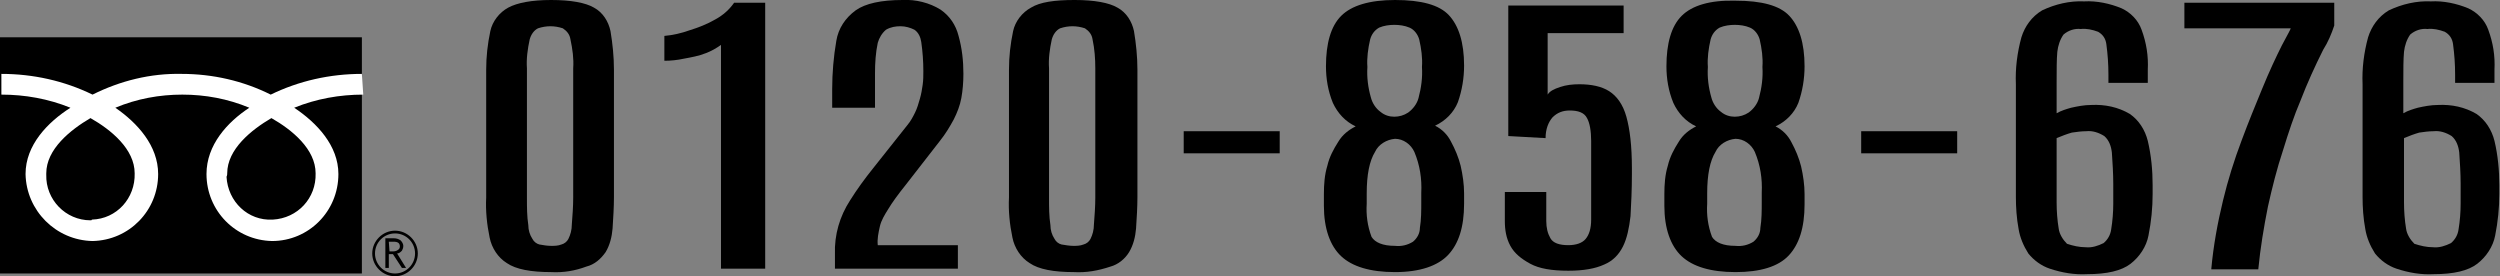
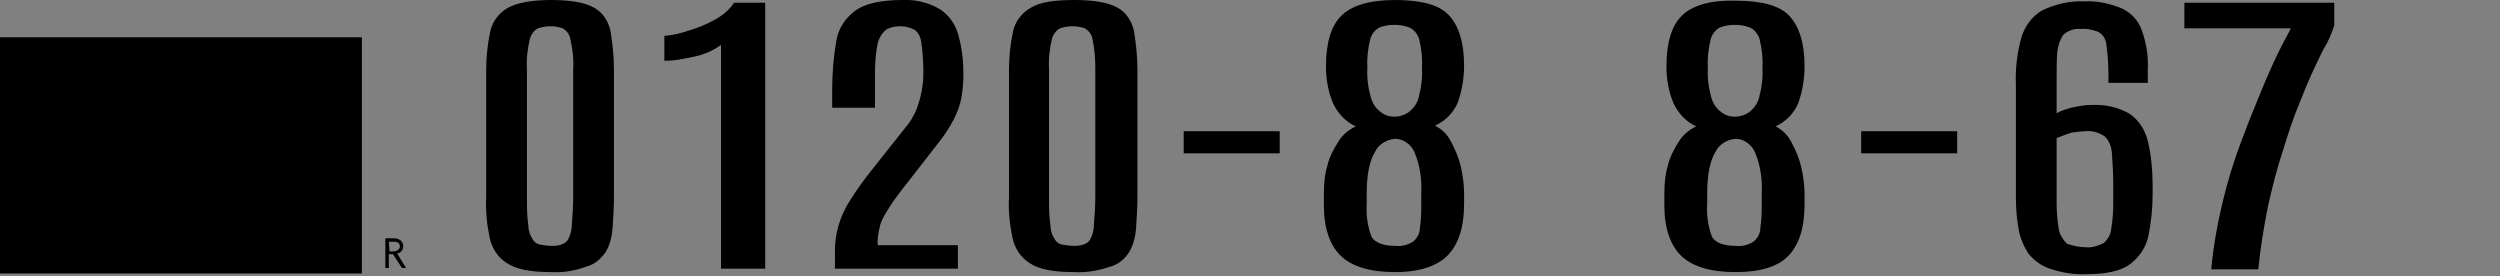
<svg xmlns="http://www.w3.org/2000/svg" version="1.1" x="0px" y="0px" viewBox="0 0 362 40" style="enable-background:new 0 0 362 40;" xml:space="preserve">
  <rect x="0" y="0" width="362" height="40" fill="#808080" stroke="none" />
  <style type="text/css">
	.st0{fill:#FFFFFF;}
</style>
  <g id="レイヤー_1">
    <path d="M79.8,39.4c-2.9,0-5.1-0.4-6.4-1.3c-1.3-0.8-2.2-2.2-2.5-3.7c-0.4-1.9-0.6-3.9-0.5-5.8V10.1c0-1.9,0.2-3.7,0.6-5.6   c0.3-1.4,1.3-2.7,2.6-3.4C74.9,0.4,77,0,79.8,0c2.9,0,5,0.4,6.2,1.1c1.3,0.7,2.1,2,2.4,3.4c0.3,1.8,0.5,3.7,0.5,5.6v18.4   c0,1.5-0.1,3.1-0.2,4.6c-0.1,1.2-0.4,2.4-1,3.4c-0.7,1-1.6,1.8-2.8,2.1C83.3,39.2,81.6,39.5,79.8,39.4z M79.8,35.6   c0.5,0,1,0,1.5-0.2c0.4-0.1,0.8-0.4,1-0.8c0.3-0.6,0.5-1.3,0.5-2.1c0.1-1.3,0.2-2.6,0.2-3.9V9.9c0.1-1.4-0.1-2.8-0.4-4.2   c-0.1-0.7-0.5-1.2-1.1-1.6c-0.6-0.2-1.2-0.3-1.8-0.3c-0.6,0-1.2,0.1-1.8,0.3c-0.6,0.3-1,0.9-1.2,1.6c-0.3,1.4-0.5,2.8-0.4,4.2v18.8   c0,1.3,0,2.6,0.2,3.9c0,0.7,0.2,1.4,0.6,2c0.2,0.4,0.6,0.7,1,0.8C78.7,35.5,79.2,35.6,79.8,35.6z" />
    <path d="M104.4,38.9V6.5c-0.7,0.5-1.4,0.9-2.2,1.2c-1,0.4-2.1,0.6-3.2,0.8c-0.9,0.2-1.9,0.3-2.8,0.3V5.2c1.2-0.1,2.5-0.4,3.6-0.8   c1.3-0.4,2.6-0.9,3.8-1.6c1.1-0.6,2-1.4,2.7-2.4h4.5v38.5H104.4z" />
    <path d="M120.9,38.9v-2.1c-0.1-2.8,0.7-5.5,2.2-7.8c1-1.6,2.1-3.1,3.3-4.6l5-6.3c0.5-0.6,0.8-1.2,1.1-1.8c0.3-0.6,0.5-1.3,0.7-2   c0.2-0.7,0.3-1.3,0.4-2c0.1-0.7,0.1-1.3,0.1-2c0-1.4-0.1-2.8-0.3-4.2c-0.1-0.7-0.4-1.4-1-1.8c-0.6-0.3-1.3-0.5-2-0.5   c-0.7,0-1.4,0.1-2.1,0.5c-0.6,0.5-1,1.2-1.2,1.9c-0.3,1.4-0.4,2.9-0.4,4.4v5h-6.2v-2.7c0-2.3,0.2-4.7,0.6-7   c0.3-1.8,1.3-3.3,2.8-4.4c1.4-1,3.7-1.5,6.8-1.5c1.9-0.1,3.9,0.4,5.5,1.4c1.3,0.9,2.2,2.2,2.6,3.8c0.5,1.8,0.7,3.6,0.7,5.5   c0,1.2-0.1,2.4-0.3,3.5c-0.2,1.1-0.6,2.1-1.1,3.1c-0.6,1.1-1.2,2.1-2,3.1l-4.9,6.3c-1.2,1.5-2,2.6-2.6,3.6c-0.5,0.8-1,1.6-1.2,2.5   c-0.2,0.9-0.4,1.8-0.3,2.7h11.6v3.4H120.9z" />
    <path d="M155.5,39.4c-2.9,0-5.1-0.4-6.4-1.3c-1.3-0.8-2.2-2.2-2.5-3.7c-0.4-1.9-0.6-3.9-0.5-5.8V10.1c0-1.9,0.2-3.7,0.6-5.6   c0.3-1.4,1.3-2.7,2.6-3.4c1.3-0.8,3.4-1.1,6.3-1.1c2.9,0,5,0.4,6.2,1.1c1.3,0.7,2.1,2,2.4,3.4c0.3,1.8,0.5,3.7,0.5,5.6v18.4   c0,1.5-0.1,3.1-0.2,4.6c-0.1,1.2-0.4,2.4-1,3.4c-0.6,1-1.6,1.8-2.7,2.1C159,39.2,157.3,39.5,155.5,39.4z M155.4,35.6   c0.5,0,1,0,1.5-0.2c0.4-0.1,0.8-0.4,1-0.8c0.3-0.6,0.5-1.3,0.5-2.1c0.1-1.3,0.2-2.6,0.2-3.9V9.9c0-1.4-0.1-2.8-0.4-4.2   c-0.1-0.7-0.5-1.2-1.1-1.6c-0.6-0.2-1.2-0.3-1.8-0.3c-0.6,0-1.2,0.1-1.8,0.3c-0.6,0.3-1,0.9-1.2,1.6c-0.3,1.4-0.5,2.8-0.4,4.2v18.8   c0,1.3,0,2.6,0.2,3.9c0,0.7,0.2,1.4,0.6,2c0.2,0.4,0.6,0.7,1,0.8C154.3,35.5,154.9,35.6,155.4,35.6L155.4,35.6z" />
    <path d="M171.4,22.2v-3.2h13.9v3.2H171.4z" />
    <path d="M302.2,39.7c-1.8,0.1-3.6-0.2-5.4-0.8c-1.2-0.4-2.3-1.2-3.1-2.2c-0.7-1.1-1.2-2.3-1.4-3.5c-0.3-1.6-0.4-3.2-0.4-4.7V12.2   c-0.1-2.3,0.2-4.6,0.8-6.8c0.5-1.6,1.5-3,3-3.9c1.9-0.9,4-1.4,6.1-1.3c1.8-0.1,3.7,0.3,5.4,1c1.3,0.6,2.4,1.7,2.9,3.1   c0.7,1.9,1,3.8,0.9,5.8V12h-5.7v-1.2c0-1.5-0.1-2.9-0.3-4.4c-0.1-0.8-0.5-1.4-1.2-1.8c-0.8-0.3-1.7-0.5-2.5-0.4   c-0.9-0.1-1.8,0.2-2.5,0.8c-0.5,0.7-0.8,1.6-0.9,2.5c-0.1,1.1-0.1,2.6-0.1,4.4v4.5c0.7-0.4,1.4-0.6,2.1-0.8   c0.9-0.2,1.9-0.4,2.9-0.4c2-0.1,3.9,0.3,5.6,1.3c1.3,0.9,2.2,2.3,2.6,3.9c0.5,2.1,0.7,4.3,0.7,6.4v1.3c0,2-0.2,4-0.6,6   c-0.3,1.6-1.3,3.1-2.6,4.1C307.2,39.2,305.1,39.7,302.2,39.7z M302,35.8c0.9,0.1,1.8-0.2,2.6-0.6c0.6-0.5,1-1.2,1.1-2   c0.2-1.2,0.3-2.5,0.3-3.7v-2.9c0-1.5-0.1-3-0.2-4.5c-0.1-0.9-0.4-1.8-1.1-2.4c-0.8-0.5-1.7-0.8-2.6-0.7c-0.7,0-1.4,0.1-2.1,0.2   c-0.7,0.2-1.5,0.5-2.2,0.8v9.3c0,1.3,0.1,2.6,0.3,3.8c0.1,0.8,0.6,1.6,1.2,2.2C300.2,35.6,301.1,35.8,302,35.8z" />
-     <path d="M352.4,39.7c-1.8,0.1-3.6-0.2-5.4-0.8c-1.2-0.4-2.3-1.2-3.1-2.2c-0.7-1.1-1.2-2.3-1.4-3.5c-0.3-1.6-0.4-3.2-0.4-4.7V12.2   c-0.1-2.3,0.2-4.6,0.8-6.8c0.5-1.6,1.5-3,3-3.9c1.9-0.9,4-1.4,6.1-1.3c1.8-0.1,3.7,0.3,5.4,1c1.3,0.6,2.4,1.7,2.9,3.1   c0.7,1.9,1,3.8,0.9,5.8V12h-5.7v-1.2c0-1.5-0.1-2.9-0.3-4.4c-0.1-0.8-0.5-1.4-1.2-1.8c-0.8-0.3-1.7-0.5-2.5-0.4   c-0.9-0.1-1.8,0.2-2.5,0.8c-0.5,0.7-0.8,1.6-0.9,2.5c-0.1,1.1-0.1,2.6-0.1,4.4v4.5c0.7-0.4,1.4-0.6,2.1-0.8   c0.9-0.2,1.9-0.4,2.9-0.4c2-0.1,3.9,0.3,5.6,1.3c1.3,0.9,2.2,2.3,2.6,3.9c0.5,2.1,0.7,4.3,0.7,6.4v1.3c0,2-0.2,4-0.6,6   c-0.3,1.6-1.3,3.1-2.6,4.1C357.4,39.2,355.3,39.7,352.4,39.7z M352.3,35.8c0.9,0.1,1.8-0.2,2.6-0.6c0.6-0.5,1-1.2,1.1-2   c0.2-1.2,0.3-2.5,0.3-3.7v-2.9c0-1.5-0.1-3-0.2-4.5c-0.1-0.9-0.4-1.8-1.1-2.4c-0.8-0.5-1.7-0.8-2.6-0.7c-0.7,0-1.4,0.1-2.1,0.2   c-0.7,0.2-1.5,0.5-2.2,0.8v9.3c0,1.3,0.1,2.6,0.3,3.8c0.1,0.8,0.6,1.6,1.2,2.2C350.5,35.6,351.4,35.8,352.3,35.8z" />
    <path d="M269.5,22.2v-3.2h13.9v3.2H269.5z" />
    <path d="M202,39.4c-3.6,0-6.2-0.8-7.8-2.3s-2.5-4-2.5-7.3v-1.7c0-1.4,0.1-2.8,0.5-4.1c0.3-1.3,0.9-2.4,1.6-3.5   c0.6-1,1.5-1.7,2.5-2.2c-1.5-0.7-2.6-1.9-3.3-3.4c-0.7-1.7-1-3.5-1-5.3c0-3.3,0.7-5.8,2.2-7.3S198.3,0,202,0c3.8,0,6.4,0.7,7.8,2.2   c1.4,1.5,2.2,3.9,2.2,7.3c0,1.8-0.3,3.6-0.9,5.3c-0.6,1.5-1.8,2.7-3.3,3.4c1,0.5,1.8,1.3,2.3,2.3c0.6,1.1,1.1,2.3,1.4,3.5   c0.3,1.3,0.5,2.7,0.5,4v1.5c0,3.4-0.8,5.8-2.3,7.4S205.6,39.4,202,39.4z M202,35.6c0.9,0.1,1.8-0.1,2.6-0.6c0.6-0.5,1-1.2,1-2   c0.2-1.2,0.2-2.5,0.2-3.7v-1.4c0.1-2-0.2-4-1-5.9c-0.5-1.1-1.6-1.9-2.8-1.9c-1.2,0.1-2.4,0.8-2.9,1.9c-0.8,1.3-1.2,3.3-1.2,6v1.5   c-0.1,1.6,0.1,3.2,0.7,4.8C199.1,35.1,200.2,35.6,202,35.6L202,35.6z M201.9,16.9c0.7,0,1.4-0.2,2-0.6c0.7-0.5,1.3-1.3,1.5-2.1   c0.4-1.5,0.6-3,0.5-4.5c0.1-1.3-0.1-2.7-0.4-4c-0.2-0.7-0.7-1.4-1.4-1.7c-0.7-0.3-1.5-0.4-2.2-0.4c-0.7,0-1.5,0.1-2.2,0.4   c-0.7,0.4-1.1,1-1.3,1.7c-0.3,1.3-0.5,2.7-0.4,4c-0.1,1.5,0.1,3,0.5,4.4c0.2,0.8,0.7,1.6,1.4,2.1C200.5,16.7,201.2,16.9,201.9,16.9   L201.9,16.9z" />
    <path d="M251.3,39.4c-3.6,0-6.2-0.8-7.8-2.3s-2.5-4-2.5-7.3v-1.7c0-1.4,0.1-2.8,0.5-4.1c0.3-1.3,0.9-2.4,1.6-3.5   c0.6-1,1.5-1.7,2.5-2.2c-1.5-0.7-2.6-1.9-3.3-3.4c-0.7-1.7-1-3.5-1-5.3c0-3.3,0.7-5.8,2.2-7.3s4.1-2.3,7.8-2.2   c3.8,0,6.4,0.7,7.8,2.2c1.4,1.5,2.2,3.9,2.2,7.3c0,1.8-0.3,3.6-0.9,5.3c-0.6,1.5-1.8,2.7-3.3,3.4c1,0.5,1.8,1.3,2.3,2.3   c0.6,1.1,1.1,2.3,1.4,3.5c0.3,1.3,0.5,2.7,0.5,4v1.5c0,3.4-0.8,5.8-2.3,7.4S254.9,39.4,251.3,39.4z M251.3,35.6   c0.9,0.1,1.8-0.1,2.6-0.6c0.6-0.5,1-1.2,1-2c0.2-1.2,0.2-2.5,0.2-3.7v-1.4c0.1-2-0.2-4-1-5.9c-0.5-1.1-1.6-1.9-2.8-1.9   c-1.2,0.1-2.4,0.8-2.9,1.9c-0.8,1.3-1.2,3.3-1.2,6v1.5c-0.1,1.6,0.1,3.2,0.7,4.8C248.4,35.1,249.5,35.6,251.3,35.6L251.3,35.6z    M251.2,16.9c0.7,0,1.4-0.2,2-0.6c0.7-0.5,1.3-1.3,1.5-2.1c0.4-1.5,0.6-3,0.5-4.5c0.1-1.3-0.1-2.7-0.4-4c-0.2-0.7-0.7-1.4-1.4-1.7   c-0.7-0.3-1.5-0.4-2.2-0.4c-0.7,0-1.5,0.1-2.2,0.4c-0.7,0.4-1.1,1-1.3,1.7c-0.3,1.3-0.5,2.7-0.4,4c-0.1,1.5,0.1,3,0.5,4.4   c0.2,0.8,0.7,1.6,1.4,2.1C249.8,16.7,250.5,16.9,251.2,16.9L251.2,16.9z" />
    <path d="M320.2,38.9c0.3-3.3,0.9-6.6,1.7-9.9c0.7-2.9,1.6-5.8,2.7-8.7c1-2.7,2-5.1,2.9-7.3c1.1-2.7,2.1-4.8,2.9-6.4   c0.8-1.5,1.3-2.4,1.3-2.5h-15.4V0.4H338v3.3c-0.4,1.2-0.9,2.4-1.6,3.5c-1.2,2.4-2.3,4.8-3.3,7.4c-0.9,2.1-1.7,4.5-2.5,7.1   c-0.9,2.7-1.6,5.5-2.2,8.2c-0.6,3-1.1,6-1.4,9.1H320.2z" />
    <rect y="5.4" width="52.4" height="34.2" />
-     <path d="M53.9,36.7c0,1.8,1.5,3.3,3.3,3.3s3.3-1.5,3.3-3.3c0-1.8-1.5-3.3-3.3-3.3c0,0,0,0,0,0C55.4,33.4,53.9,34.9,53.9,36.7    M54.3,36.7c0-1.6,1.3-2.9,2.9-2.9c1.6,0,2.9,1.3,2.9,2.9c0,1.6-1.3,2.9-2.9,2.9c0,0,0,0,0,0C55.6,39.6,54.3,38.3,54.3,36.7z" />
    <path d="M58.8,38.8h-0.6l-1.3-2h-0.6v2h-0.5v-4.3h1.2c0.4,0,0.7,0.1,1,0.3c0.2,0.2,0.4,0.5,0.4,0.8c0,0.3-0.1,0.5-0.2,0.7   c-0.2,0.2-0.4,0.4-0.7,0.4L58.8,38.8 M56.4,36.4H57c0.2,0,0.5-0.1,0.6-0.2c0.2-0.1,0.3-0.3,0.3-0.5c0-0.5-0.3-0.7-0.9-0.7h-0.7   L56.4,36.4z" />
-     <path class="st0" d="M13.1,31.9c-3.6,0-6.5-3-6.4-6.6c0-0.1,0-0.1,0-0.2c0-3.5,3.5-6.3,6.4-8c3,1.7,6.4,4.5,6.4,8   c0.1,3.6-2.6,6.6-6.2,6.7C13.3,31.9,13.2,31.9,13.1,31.9 M32.9,25.1c0-3.5,3.5-6.3,6.4-8c3,1.7,6.4,4.5,6.4,8   c0.1,3.6-2.6,6.5-6.2,6.7s-6.5-2.6-6.7-6.2C32.9,25.4,32.9,25.2,32.9,25.1 M52.4,10.7c-4.6,0-9.1,1-13.2,3c-4-2-8.4-3-12.9-3   c-4.5-0.1-8.9,1-12.9,3c-4.1-2-8.6-3-13.2-3v3c3.4,0,6.8,0.6,10,1.9c-3.3,2.1-6.5,5.4-6.5,9.6c0.1,5.3,4.4,9.6,9.7,9.7   c5.3-0.1,9.5-4.4,9.5-9.7c0-4.1-3-7.4-6.2-9.6c3.1-1.3,6.4-1.9,9.7-1.9c3.3,0,6.6,0.6,9.7,1.9c-3.2,2.1-6.2,5.4-6.2,9.6   c0,5.3,4.2,9.6,9.5,9.7c5.3,0,9.6-4.3,9.6-9.7c0-4.1-3.1-7.4-6.4-9.6c3.2-1.3,6.6-1.9,10-1.9L52.4,10.7z" />
-     <path d="M227.1,39.2c-2.4,0-4.2-0.3-5.5-1c-1.3-0.7-2.3-1.5-2.9-2.6c-0.6-1.1-0.8-2.3-0.8-3.6v-4.2h6v4.2c0,1,0.2,1.8,0.6,2.5   c0.4,0.7,1.3,1,2.6,1c1.1,0,2-0.3,2.5-0.9c0.5-0.6,0.8-1.5,0.8-2.8V20.4c0-1.4-0.2-2.6-0.6-3.3c-0.4-0.8-1.3-1.1-2.5-1.1   c-1,0-1.8,0.3-2.5,1c-0.6,0.7-1,1.7-1,3l-5.4-0.3V0.8h16.7v4h-11v8.9c0.3-0.5,0.9-0.8,1.8-1.1c0.9-0.3,1.8-0.4,2.8-0.4   c1.7,0,3.2,0.3,4.3,1c1.1,0.7,2,1.9,2.5,3.7c0.5,1.8,0.8,4.2,0.8,7.5v0.8c0,2.3-0.1,4.3-0.2,6.1c-0.2,1.7-0.5,3.2-1.1,4.4   c-0.6,1.2-1.5,2.1-2.7,2.6C231,38.9,229.3,39.2,227.1,39.2z" />
  </g>
  <g id="contents_00000026135249614828734710000010749150808920489625_">
</g>
</svg>